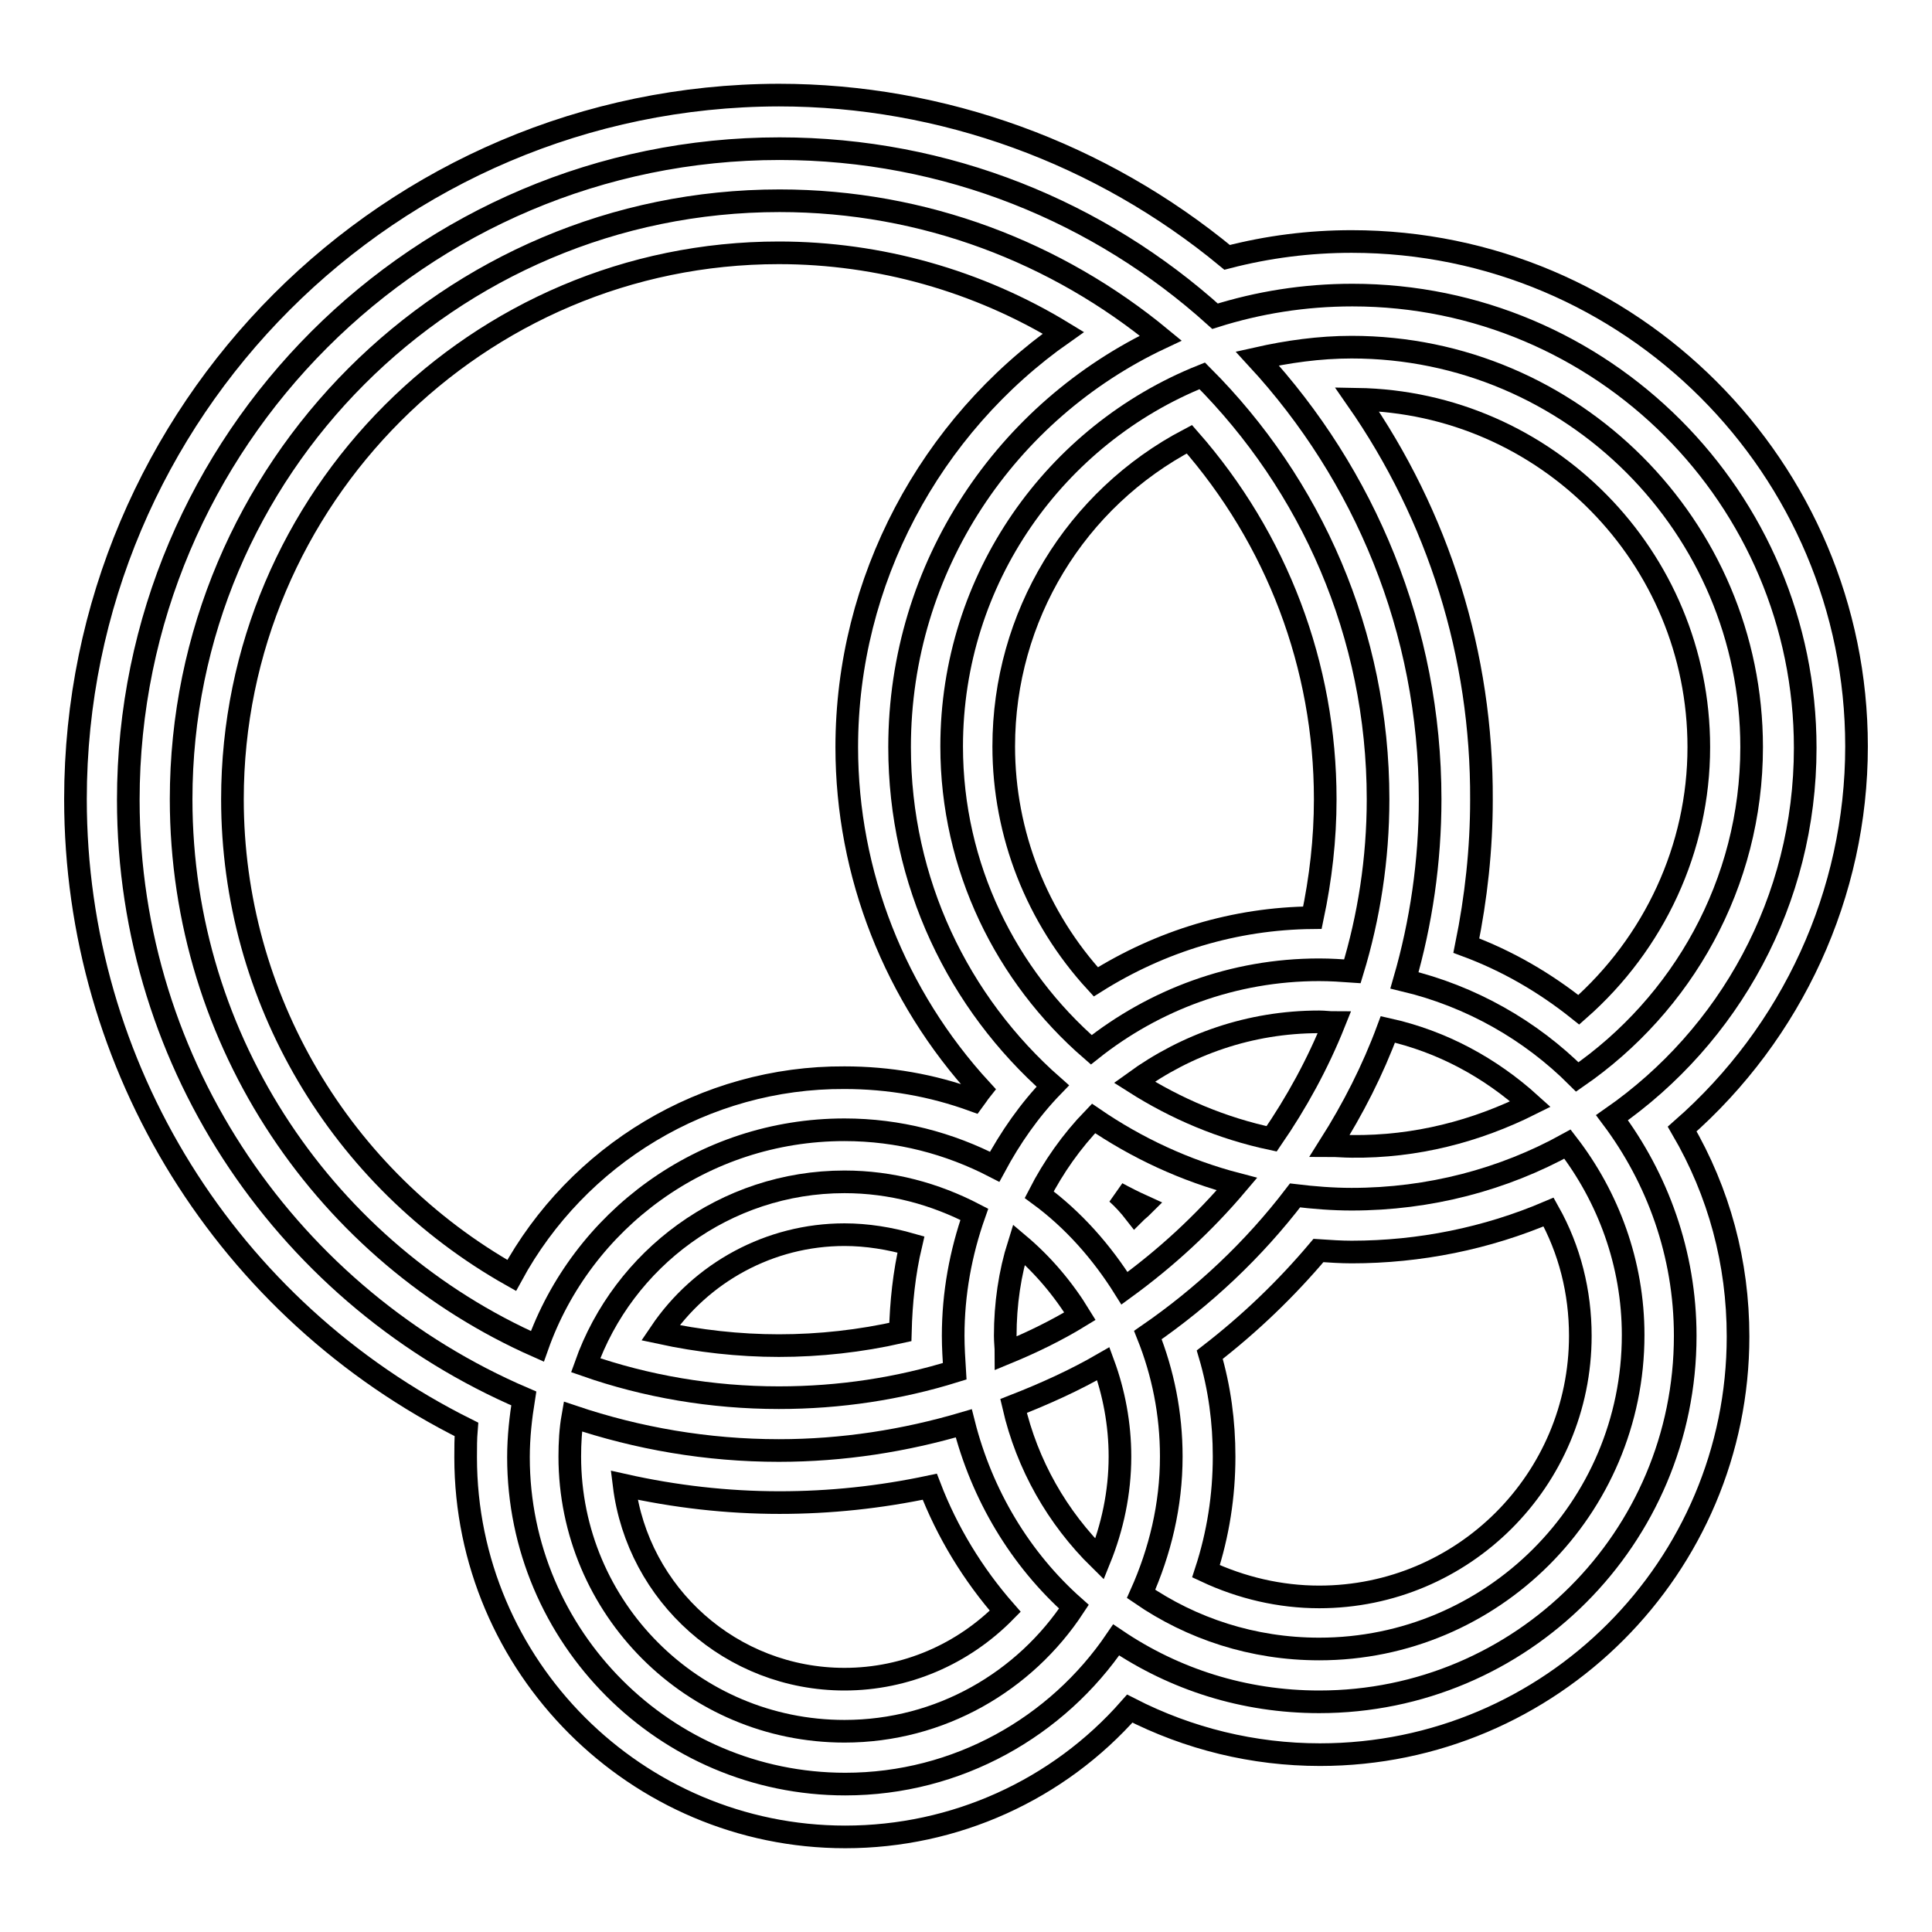
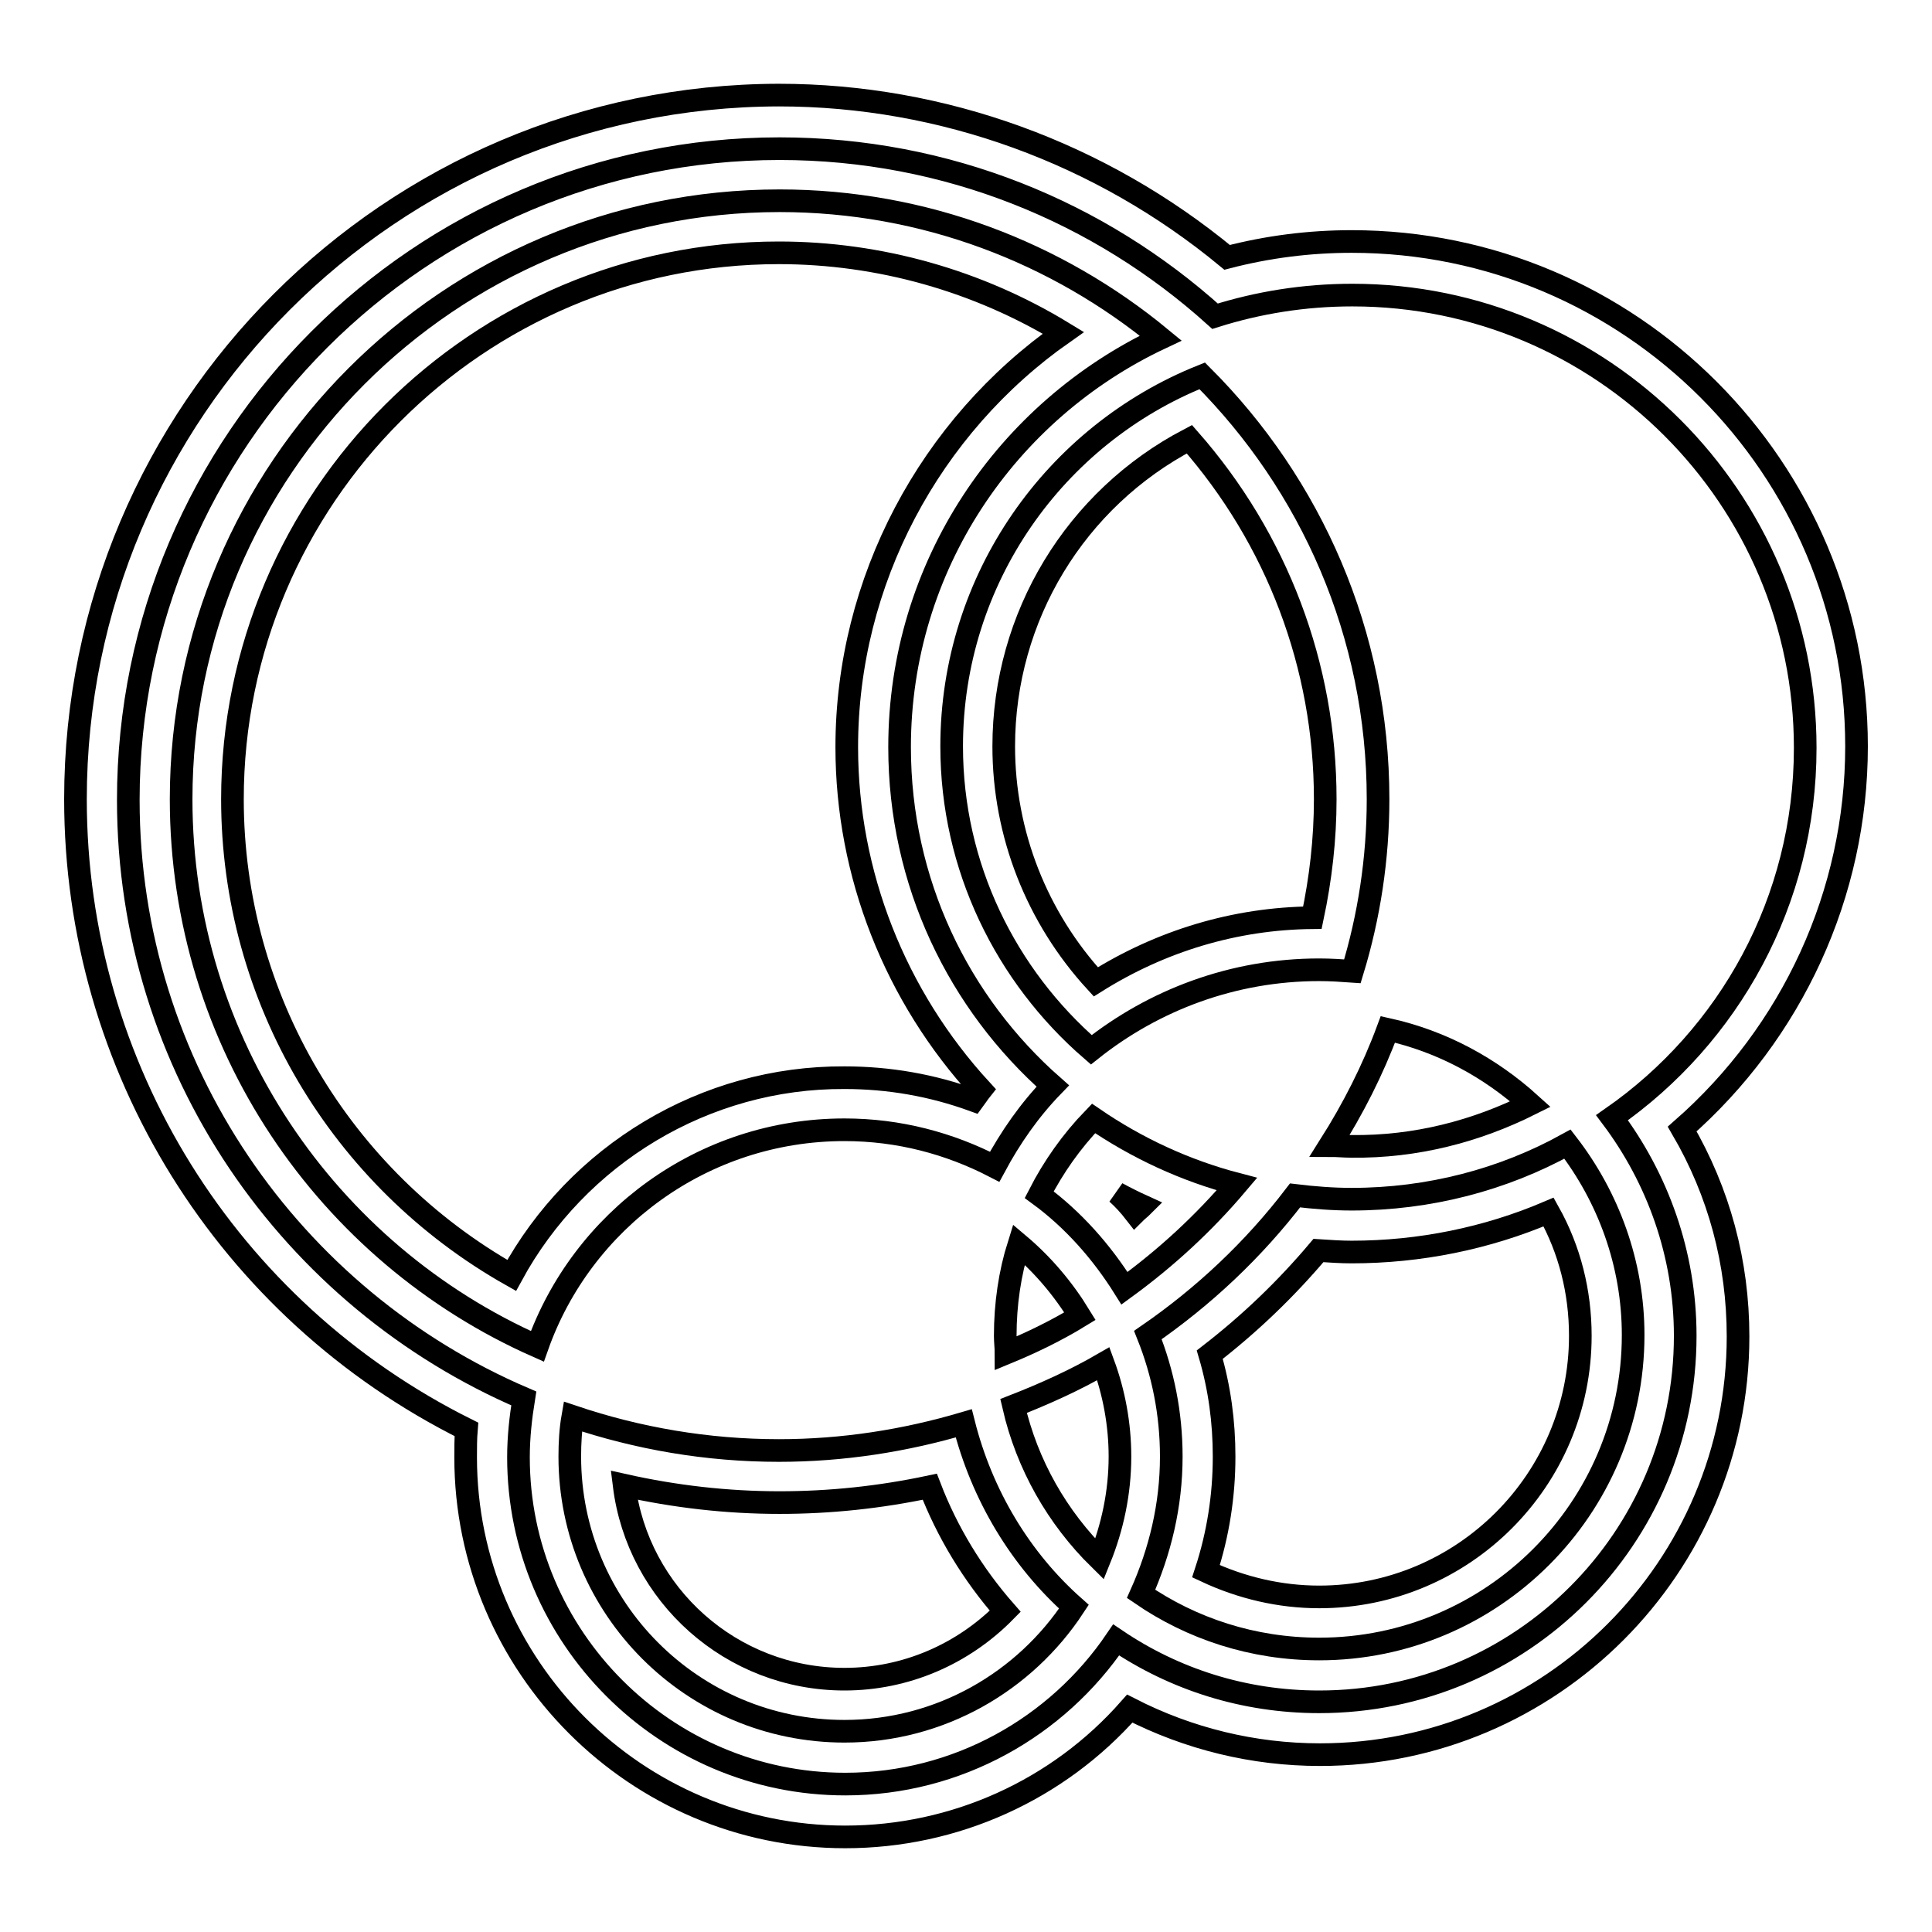
<svg xmlns="http://www.w3.org/2000/svg" version="1.1" x="0px" y="0px" viewBox="0 0 256 256" enable-background="new 0 0 256 256" xml:space="preserve">
  <g>
    <g>
      <g>
        <g>
-           <path stroke-width="3" fill-opacity="0" stroke="#000000" d="M150.3,143.4c5.5,3.5,11.6,6.1,18.2,7.5c3.3-4.8,6.1-9.9,8.3-15.4c-0.7,0-1.3-0.1-2-0.1C165.6,135.4,157.2,138.4,150.3,143.4z" />
          <path stroke-width="3" fill-opacity="0" stroke="#000000" d="M126.1,98.9c0,16,7.2,30.4,18.5,40.2c8.3-6.6,18.8-10.6,30.2-10.6c1.5,0,3,0.1,4.4,0.2c2.2-7.2,3.4-14.9,3.4-22.8c0-21.9-8.9-41.7-23.3-56.1C139.8,57.6,126.1,76.7,126.1,98.9z M157.6,58.2c11.6,13.2,18,30,18,47.7c0,5.3-0.6,10.5-1.7,15.7c-10.3,0.1-20.1,3.1-28.7,8.5c-7.8-8.5-12.2-19.6-12.2-31.2C133,81.7,142.5,66.1,157.6,58.2z" />
-           <path stroke-width="3" fill-opacity="0" stroke="#000000" d="M186.1,129.9c8.8,2.1,16.7,6.6,22.9,12.8c13.9-9.6,23.1-25.6,23.1-43.7c0-29.2-23.8-53-53-53c-4.3,0-8.5,0.6-12.5,1.5c14.2,15.4,22.9,35.9,22.9,58.4C189.5,114.2,188.3,122.3,186.1,129.9z M179.8,52.9c25.1,0.4,45.3,20.9,45.3,46.1c0,13.4-5.9,26-15.9,34.8c-4.5-3.6-9.5-6.5-14.9-8.5c1.3-6.4,2-12.8,2-19.3C196.4,86.8,190.6,68.4,179.8,52.9z" />
          <path stroke-width="3" fill-opacity="0" stroke="#000000" d="M246,98.9c0-36.9-30-66.9-66.9-66.9c-5.6,0-11.1,0.7-16.5,2.1c-16.7-13.8-37.7-21.5-59.4-21.5C51.8,12.7,10,54.5,10,105.9c0,35.5,20.1,67.7,51.8,83.5c-0.1,1.2-0.1,2.5-0.1,3.7c0,27.7,22.6,50.3,50.3,50.3c14.5,0,28.2-6.2,37.7-17c7.8,4,16.4,6.1,25.2,6.1c30.6,0,55.4-24.9,55.4-55.4c0-9.8-2.5-19.1-7.4-27.5C237.5,136.8,246,118.4,246,98.9z M223.3,177c0,26.8-21.7,48.5-48.5,48.5c-10,0-19.2-3-26.9-8.2c-7.8,11.5-21,19.1-35.9,19.1c-23.9,0-43.3-19.5-43.3-43.3c0-2.7,0.3-5.3,0.7-7.8c-30.8-13.2-52.4-43.8-52.4-79.3c0-47.6,38.7-86.3,86.3-86.3c22.2,0,42.4,8.4,57.7,22.2c5.7-1.8,11.8-2.8,18.2-2.8c33.1,0,60,26.9,60,60c0,20.3-10.1,38.2-25.6,49C219.6,156.1,223.3,166.1,223.3,177z" />
          <path stroke-width="3" fill-opacity="0" stroke="#000000" d="M202.8,146.3c-5.3-4.8-11.7-8.3-18.9-9.9c-2,5.4-4.6,10.5-7.7,15.4c1,0,1.9,0.1,2.9,0.1C187.6,152,195.6,149.9,202.8,146.3z" />
          <path stroke-width="3" fill-opacity="0" stroke="#000000" d="M179.1,158.9c-2.5,0-5-0.2-7.5-0.5c-5.5,7.2-12.1,13.4-19.5,18.5c2,5,3.1,10.4,3.1,16.1c0,6.5-1.5,12.6-4,18.2c6.7,4.6,14.8,7.3,23.6,7.3c22.9,0,41.6-18.6,41.6-41.6c0-9.5-3.3-18.3-8.7-25.3C199.2,156.3,189.4,158.9,179.1,158.9z M174.8,211.6c-5.2,0-10.3-1.2-15-3.4c1.6-4.9,2.4-10,2.4-15.2c0-4.6-0.6-9.1-1.9-13.5c5.3-4.1,10.1-8.7,14.4-13.8c1.5,0.1,3,0.2,4.4,0.2c9,0,17.9-1.8,26.1-5.3c2.8,5,4.2,10.6,4.2,16.4C209.4,196.1,193.9,211.6,174.8,211.6z" />
          <path stroke-width="3" fill-opacity="0" stroke="#000000" d="M111.9,149.7c7.2,0,13.9,1.8,19.9,4.9c2.1-3.9,4.6-7.5,7.7-10.7c-12.5-11-20.3-27-20.3-44.9c0-24,14.2-44.6,34.6-54.2c-13.7-11.3-31.3-18.2-50.5-18.2c-43.8,0-79.3,35.6-79.3,79.3c0,32.3,19.4,60.2,47.2,72.5C77.1,161.7,93.1,149.7,111.9,149.7z M67.8,169c-22.7-12.8-37-36.8-37-63.1c0-39.9,32.5-72.4,72.4-72.4c13.3,0,26.4,3.7,37.7,10.6c-17.7,12.4-28.7,32.9-28.7,54.9c0,16.8,6.4,33,17.8,45.4c-0.4,0.5-0.7,1-1,1.4c-5.5-2-11.2-3-17.1-3C93.4,142.7,76.5,153,67.8,169z" />
          <path stroke-width="3" fill-opacity="0" stroke="#000000" d="M163.9,156.9c-6.9-1.8-13.3-4.8-19-8.7c-2.9,3-5.3,6.4-7.2,10.1c4.5,3.3,8.3,7.6,11.3,12.4C154.5,166.7,159.5,162.1,163.9,156.9z M150.4,160.7c-0.7-0.9-1.5-1.8-2.4-2.6c1.1,0.6,2.3,1.2,3.4,1.7C151.1,160.1,150.7,160.4,150.4,160.7z" />
-           <path stroke-width="3" fill-opacity="0" stroke="#000000" d="M111.9,156.6c-15.8,0-29.3,10.2-34.3,24.3c8,2.8,16.7,4.3,25.6,4.3c8.1,0,15.9-1.2,23.3-3.5c-0.1-1.6-0.2-3.2-0.2-4.7c0-5.6,1-11,2.8-16.1C123.9,158.2,118.1,156.6,111.9,156.6z M119.3,176.5c-5.3,1.2-10.7,1.8-16.1,1.8c-5.3,0-10.6-0.6-15.7-1.7c5.4-8,14.5-13,24.4-13c3,0,6,0.5,8.8,1.3C119.8,168.7,119.4,172.6,119.3,176.5z" />
          <path stroke-width="3" fill-opacity="0" stroke="#000000" d="M134.3,186.3c1.8,7.8,5.8,14.8,11.4,20.3c1.7-4.2,2.7-8.8,2.7-13.6c0-4.3-0.8-8.5-2.2-12.3C142.4,182.9,138.4,184.7,134.3,186.3z" />
          <path stroke-width="3" fill-opacity="0" stroke="#000000" d="M127.7,188.6c-7.8,2.3-16,3.6-24.5,3.6c-9.5,0-18.7-1.6-27.3-4.5c-0.3,1.7-0.4,3.5-0.4,5.3c0,20.1,16.3,36.4,36.4,36.4c12.7,0,23.9-6.6,30.4-16.5C135.2,206.6,130.1,198.1,127.7,188.6z M111.9,222.5c-15,0-27.4-11.2-29.2-25.7c6.7,1.5,13.6,2.3,20.6,2.3c6.7,0,13.3-0.7,19.9-2.1c2.3,6,5.7,11.6,10,16.5C127.6,219.2,120,222.5,111.9,222.5z" />
          <path stroke-width="3" fill-opacity="0" stroke="#000000" d="M133.3,179.3c3.4-1.4,6.7-3,9.8-4.9c-2.2-3.6-4.9-6.8-8.1-9.5c-1.2,3.8-1.8,7.9-1.8,12.1C133.2,177.8,133.3,178.5,133.3,179.3z" />
        </g>
      </g>
      <g />
      <g />
      <g />
      <g />
      <g />
      <g />
      <g />
      <g />
      <g />
      <g />
      <g />
      <g />
      <g />
      <g />
      <g />
    </g>
  </g>
</svg>